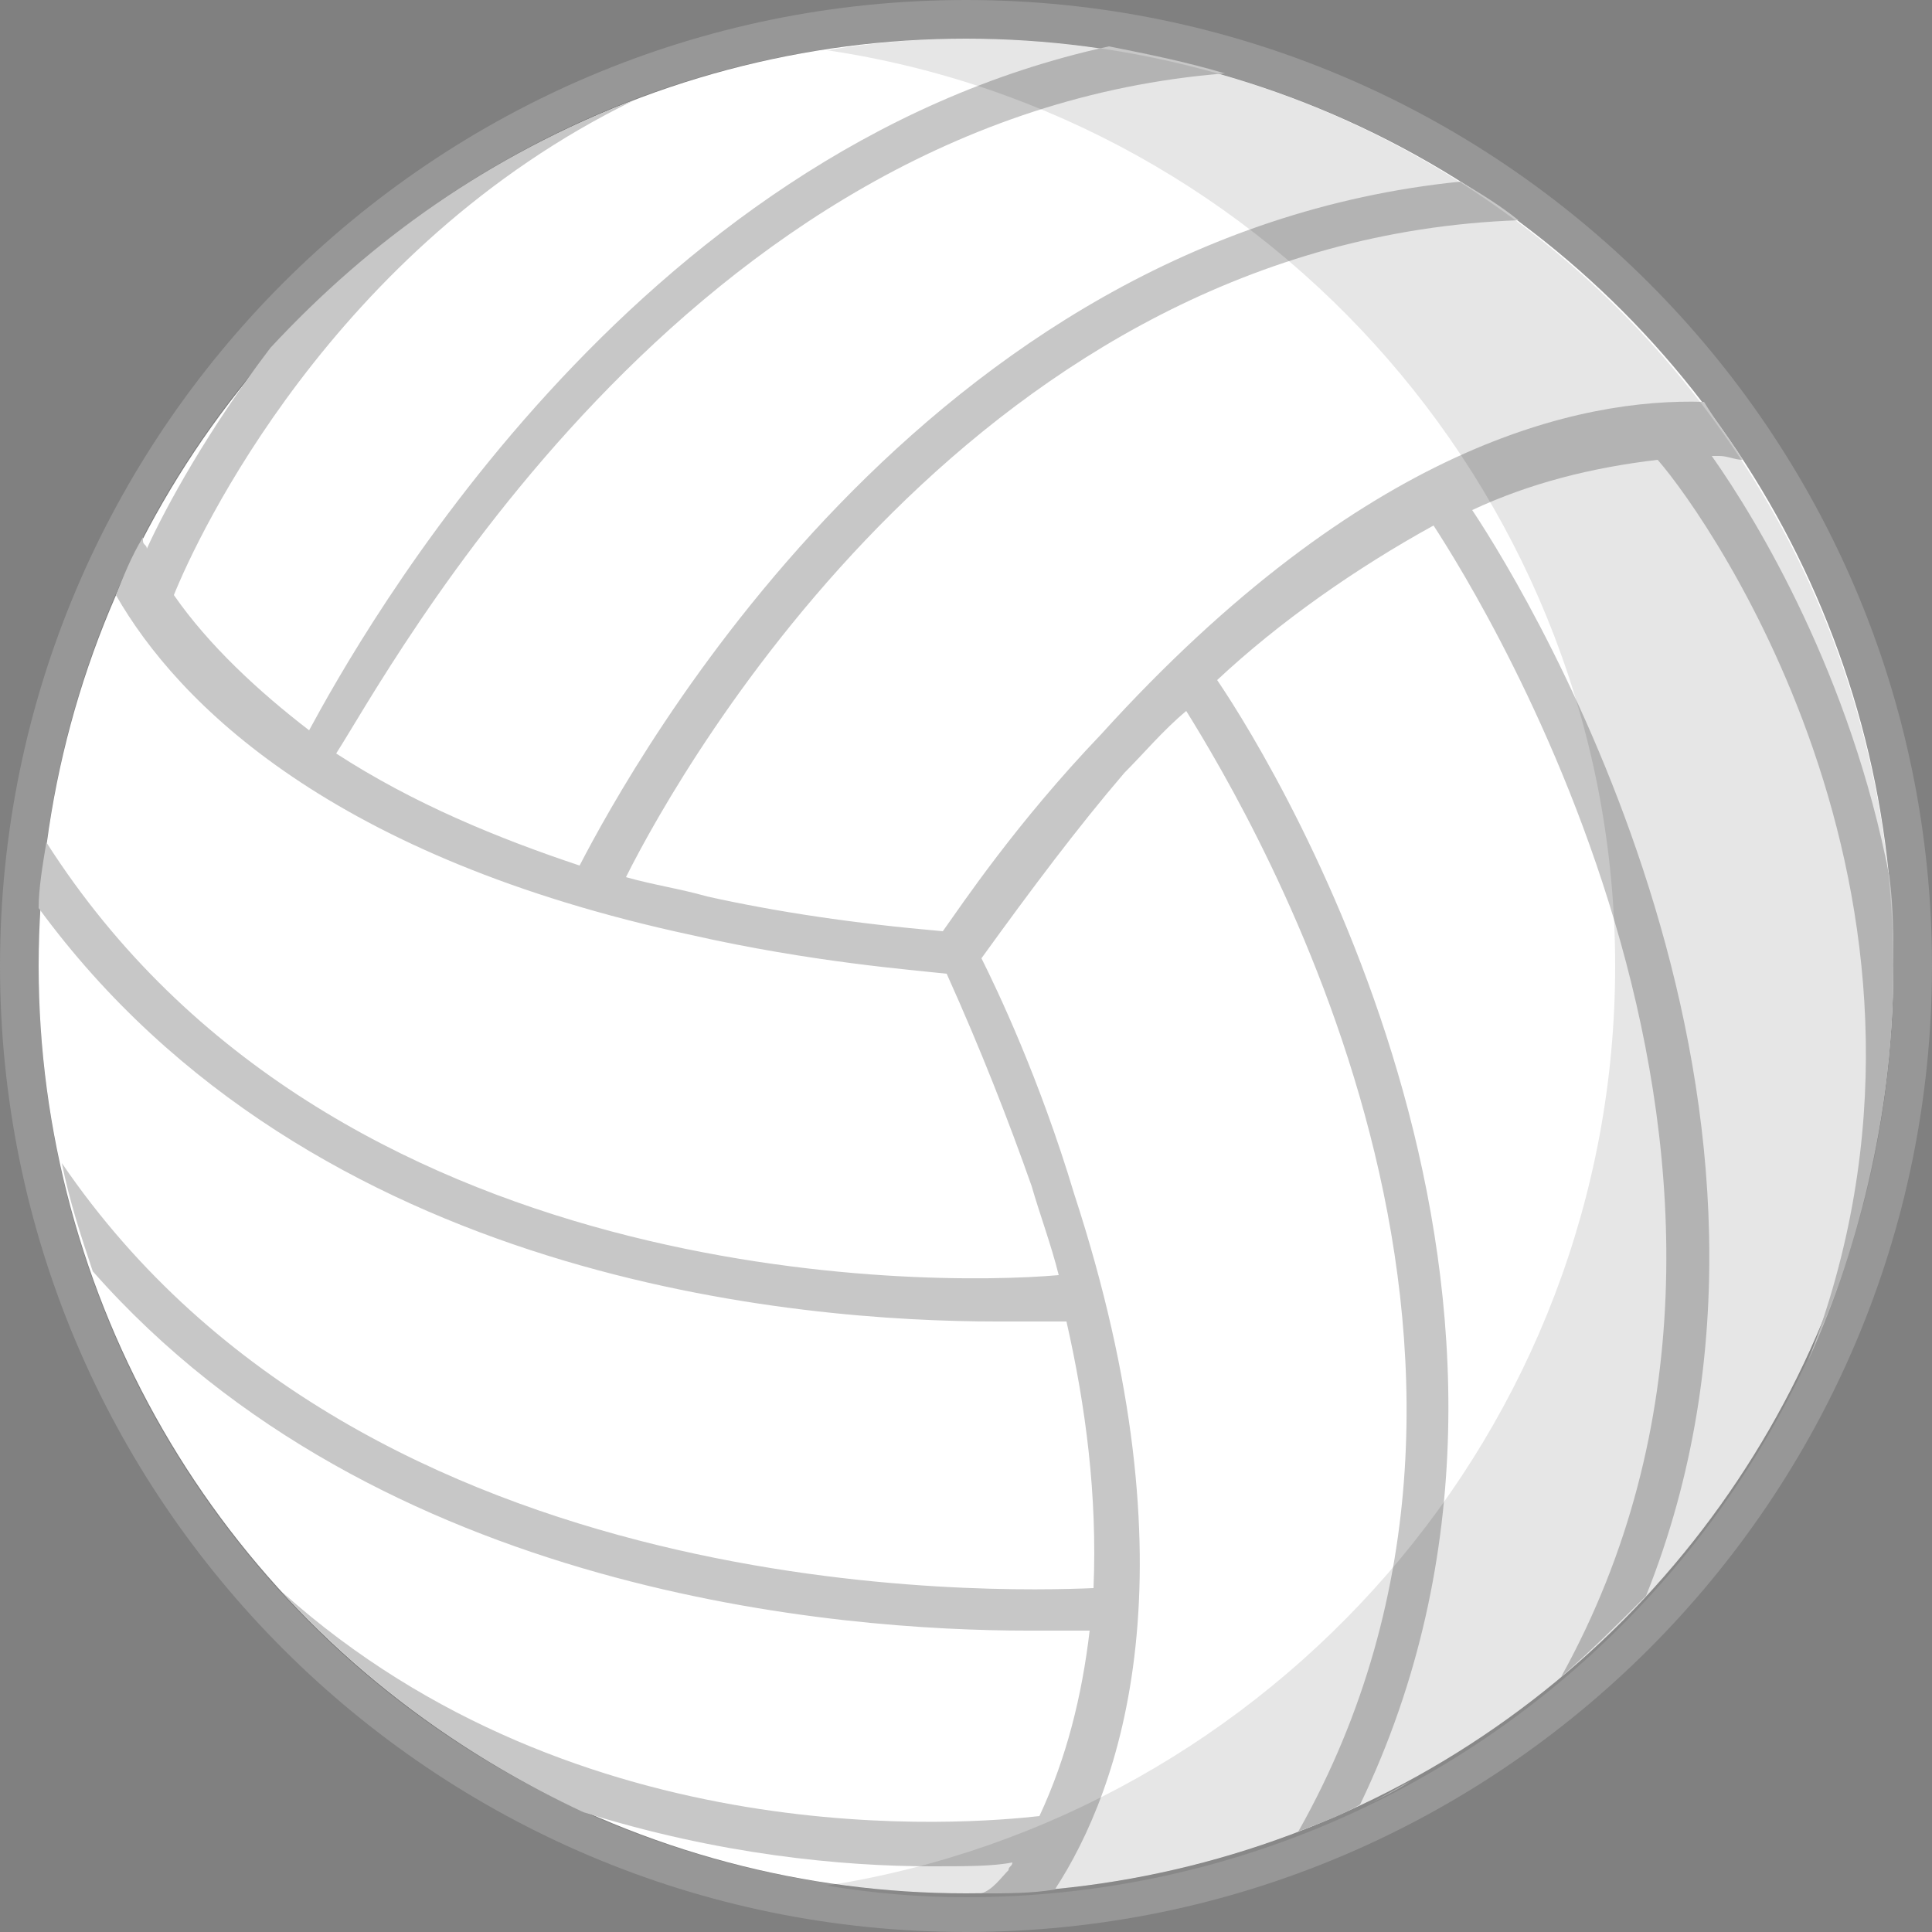
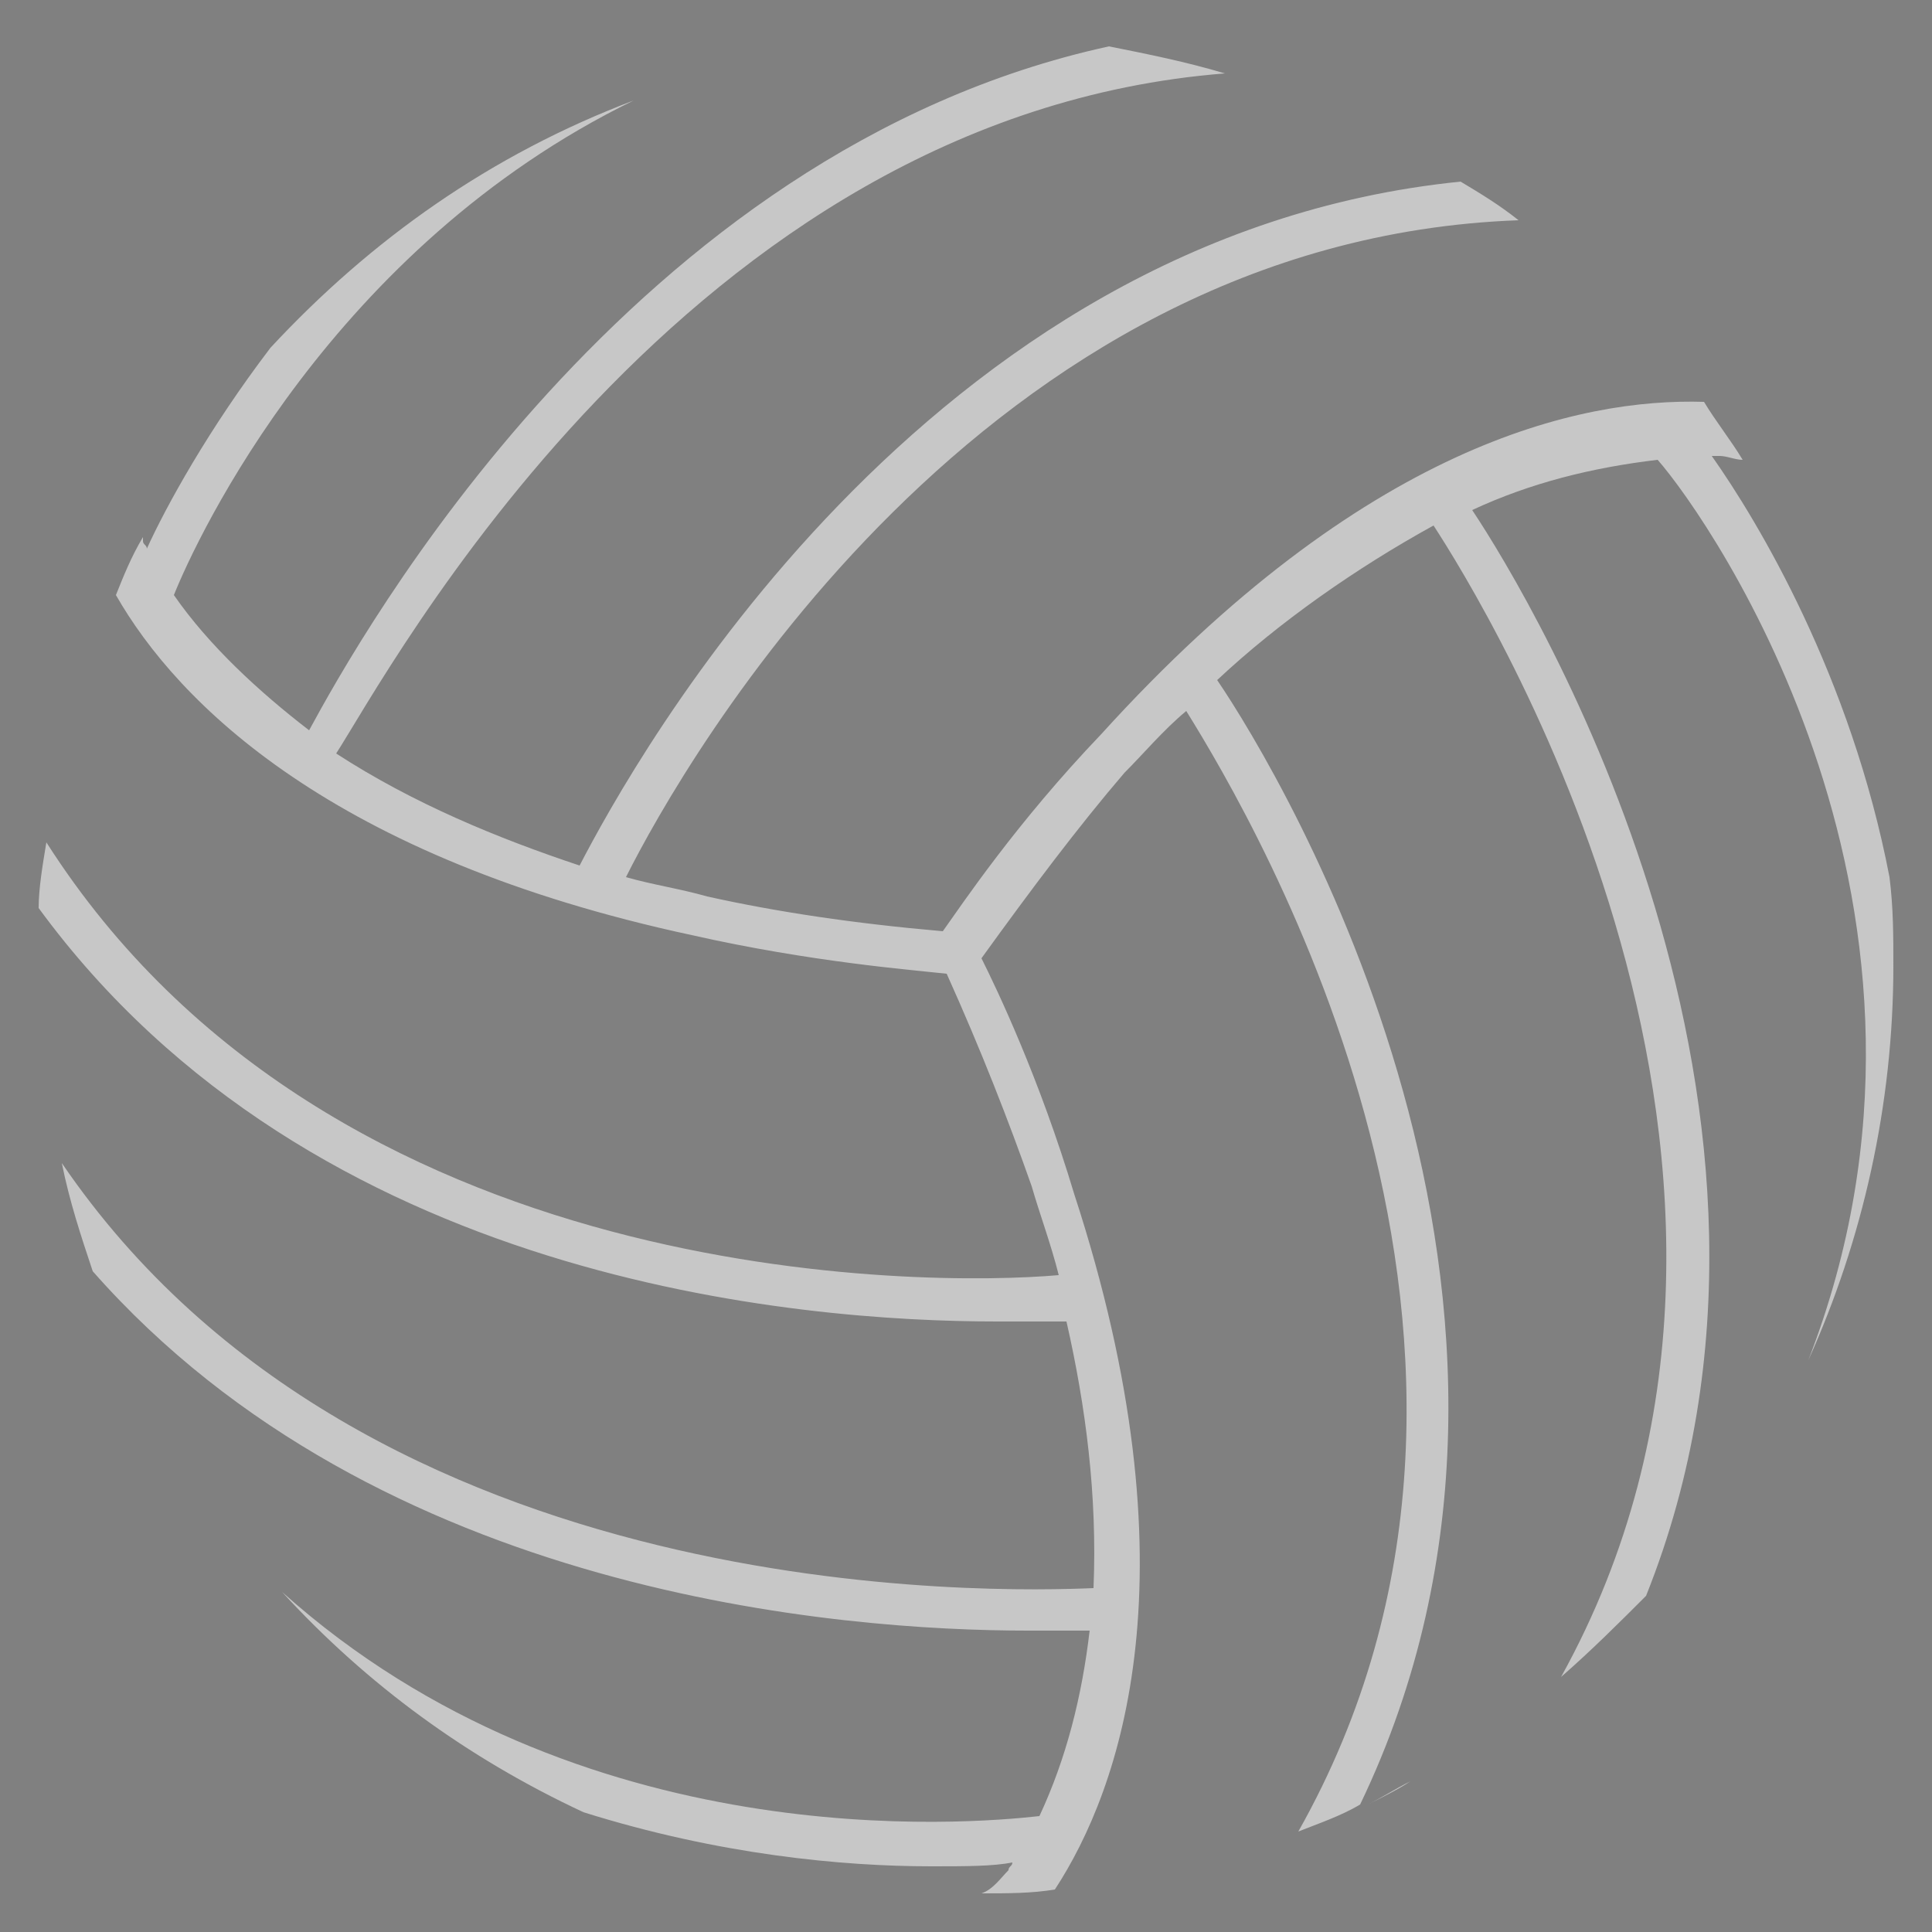
<svg xmlns="http://www.w3.org/2000/svg" version="1.1" id="Layer_1" x="0px" y="0px" viewBox="0 0 50 50" style="enable-background:new 0 0 50 50;" xml:space="preserve">
  <rect x="0" y="0" width="50" height="50" fill="#808080" stroke="none" />
  <style type="text/css">
	.st0{opacity:0.3;fill:#CCCCCC;}
	.st1{fill:#FFFFFF;}
	.st2{fill:#C7C7C7;}
	.st3{opacity:0.1;enable-background:new    ;}
</style>
  <g>
-     <path class="st0" d="M25,1c13.3,0,24,10.8,24,24c0,13.3-10.8,24-24,24C11.7,49,1,38.3,1,25S11.7,1,25,1 M25,0C11.2,0,0,11.2,0,25   s11.2,25,25,25s25-11.2,25-25S38.8,0,25,0L25,0z" />
-     <circle class="st1" cx="25" cy="25" r="24" />
    <g>
      <path class="st2" d="M36.5,46.1c-0.4,0.2-0.7,0.4-1.1,0.6C35.8,46.5,36.2,46.3,36.5,46.1z" />
      <path class="st2" d="M46.8,35.2C48.2,32.1,49,28.6,49,25c0-0.8,0-1.5-0.1-2.3c-1-5.2-3.4-9.2-4.6-10.9c0.1,0,0.2,0,0.2,0    c0.2,0,0.4,0.1,0.6,0.1c-0.3-0.5-0.7-1-1-1.5c-3.2-0.1-8.8,1.1-15.6,8.6c-2.2,2.3-3.6,4.4-4.1,5.1c-2.3-0.2-4.3-0.5-6.1-0.9    c-0.7-0.2-1.4-0.3-2.1-0.5c1.5-3,9.2-16.5,23.1-17c-0.5-0.4-1-0.7-1.5-1C23.9,6.1,16.4,19.7,15,22.4c-2.1-0.7-4.3-1.6-6.3-2.9    c1.3-2,9-16.5,23-17.6c-1-0.3-2-0.5-3-0.7C16.3,3.9,9.3,16.5,8,18.9c-1.3-1-2.6-2.2-3.5-3.5c0.6-1.5,4.1-9,11.9-12.8    C12.7,4,9.6,6.2,7,9c-1.6,2.1-2.7,4.1-3.2,5.2c0-0.1-0.1-0.1-0.1-0.2v-0.1c-0.3,0.5-0.5,1-0.7,1.5c1.6,2.8,5.6,6.8,14.9,8.8    c3.1,0.7,5.7,0.9,6.6,1c0.9,2,1.6,3.8,2.2,5.5c0.2,0.7,0.5,1.5,0.7,2.3C24,33.3,8.6,33.4,1.2,21.8C1.1,22.4,1,23,1,23.5    c7.1,9.7,19.7,10.7,24.8,10.7c0.8,0,1.4,0,1.8,0c0.5,2.2,0.8,4.5,0.7,6.9c-2.4,0.1-18.8,0.6-26.7-11c0.2,1,0.5,1.9,0.8,2.8    c7.4,8.4,19.4,9.3,24.2,9.3c0.7,0,1.2,0,1.6,0c-0.2,1.7-0.6,3.3-1.3,4.8c-1.8,0.2-11.9,1.1-19.6-5.8c2.2,2.4,4.8,4.3,7.8,5.7    c3.5,1.1,6.7,1.4,9,1.4c0.9,0,1.6,0,2.1-0.1c0,0.1-0.1,0.1-0.1,0.2c-0.2,0.2-0.4,0.5-0.7,0.6c0.7,0,1.3,0,1.9-0.1    c1.7-2.6,3.7-8.2,0.5-18c-0.9-3-2-5.3-2.4-6.1c1.3-1.8,2.5-3.4,3.7-4.8c0.5-0.5,1-1.1,1.6-1.6c1.8,2.9,9.9,16.6,2.9,29    c0.5-0.2,1.1-0.4,1.6-0.7c6.2-12.9-2-26.6-3.7-29.1c1.6-1.5,3.6-2.9,5.6-4c1.3,2,10.5,16.8,3.3,29.8c0.8-0.7,1.5-1.4,2.2-2.1    c5-12.5-2.9-25.7-4.5-28.1c1.5-0.7,3.1-1.1,4.8-1.3C44.3,13.5,51.3,23.6,46.8,35.2z" />
-       <path class="st2" d="M37.5,45.5c-0.1,0.1-0.2,0.1-0.3,0.2C37.3,45.6,37.4,45.6,37.5,45.5z" />
    </g>
-     <path class="st3" d="M25,1c-1.2,0-2.4,0.1-3.6,0.3C32.9,3,41.8,13,41.8,25s-8.9,22-20.4,23.8c1.2,0.2,2.4,0.3,3.6,0.3   c13.3,0,24-10.8,24-24S38.3,1,25,1z" />
  </g>
</svg>